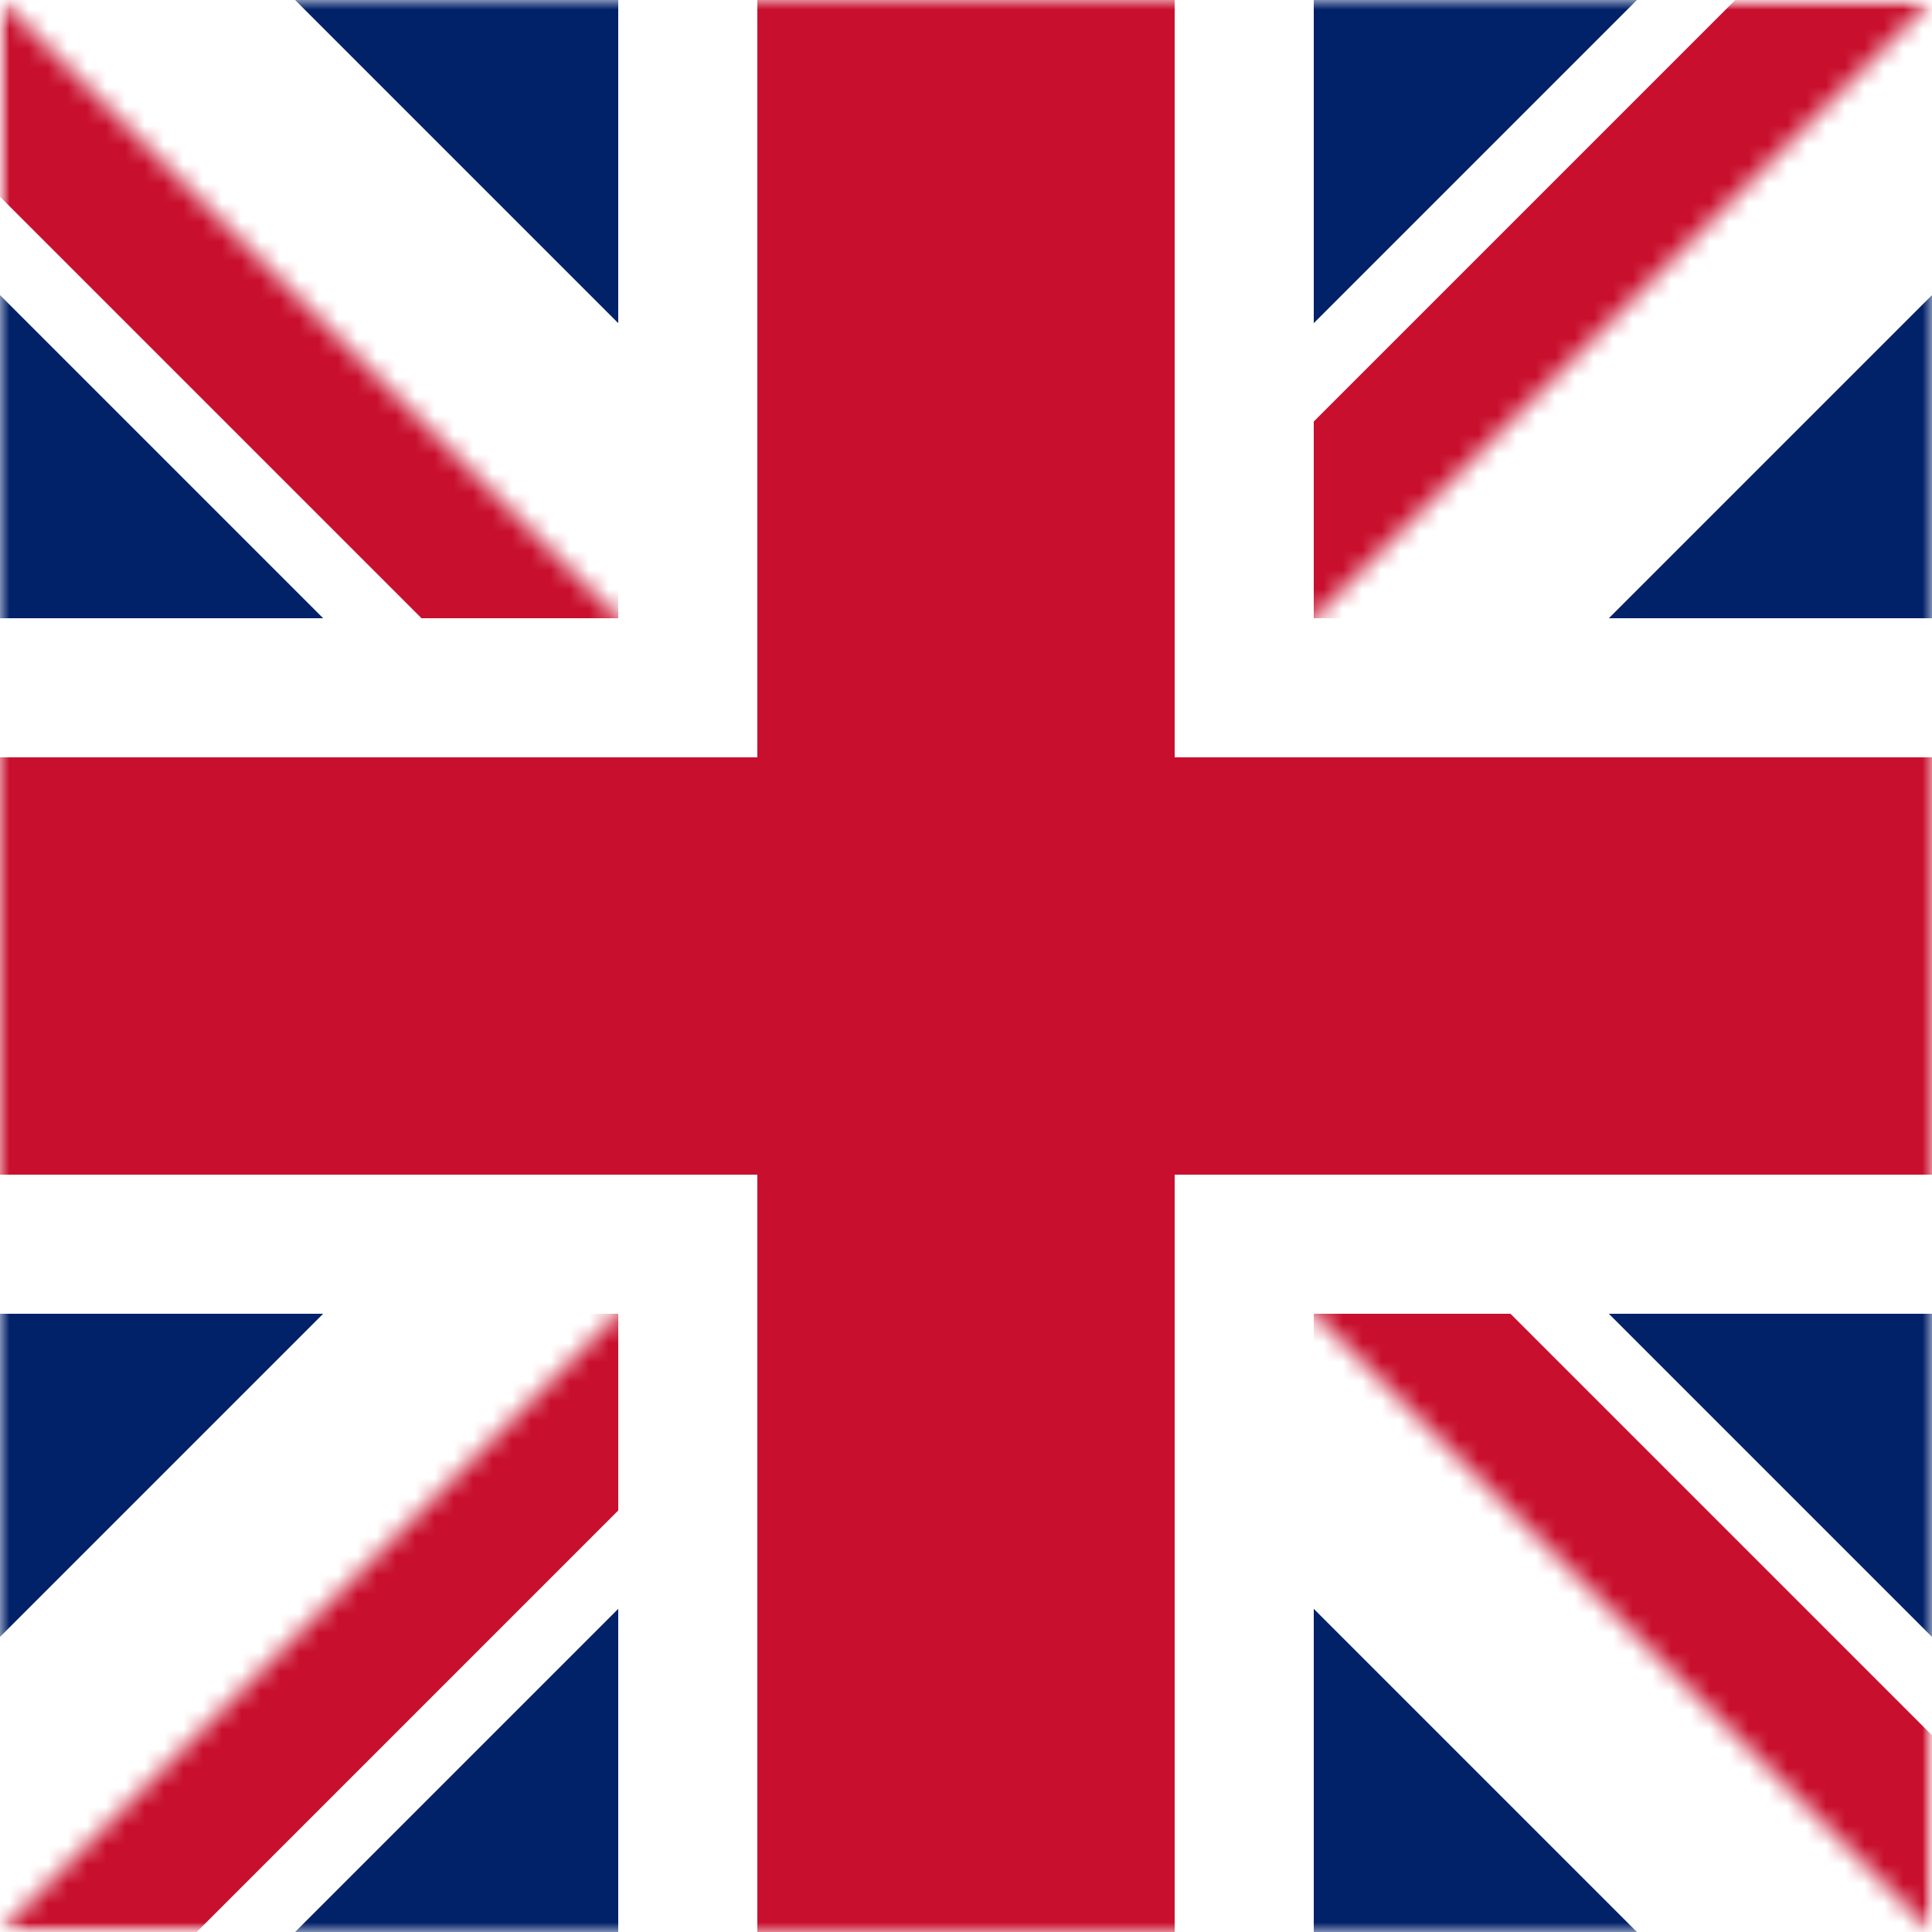
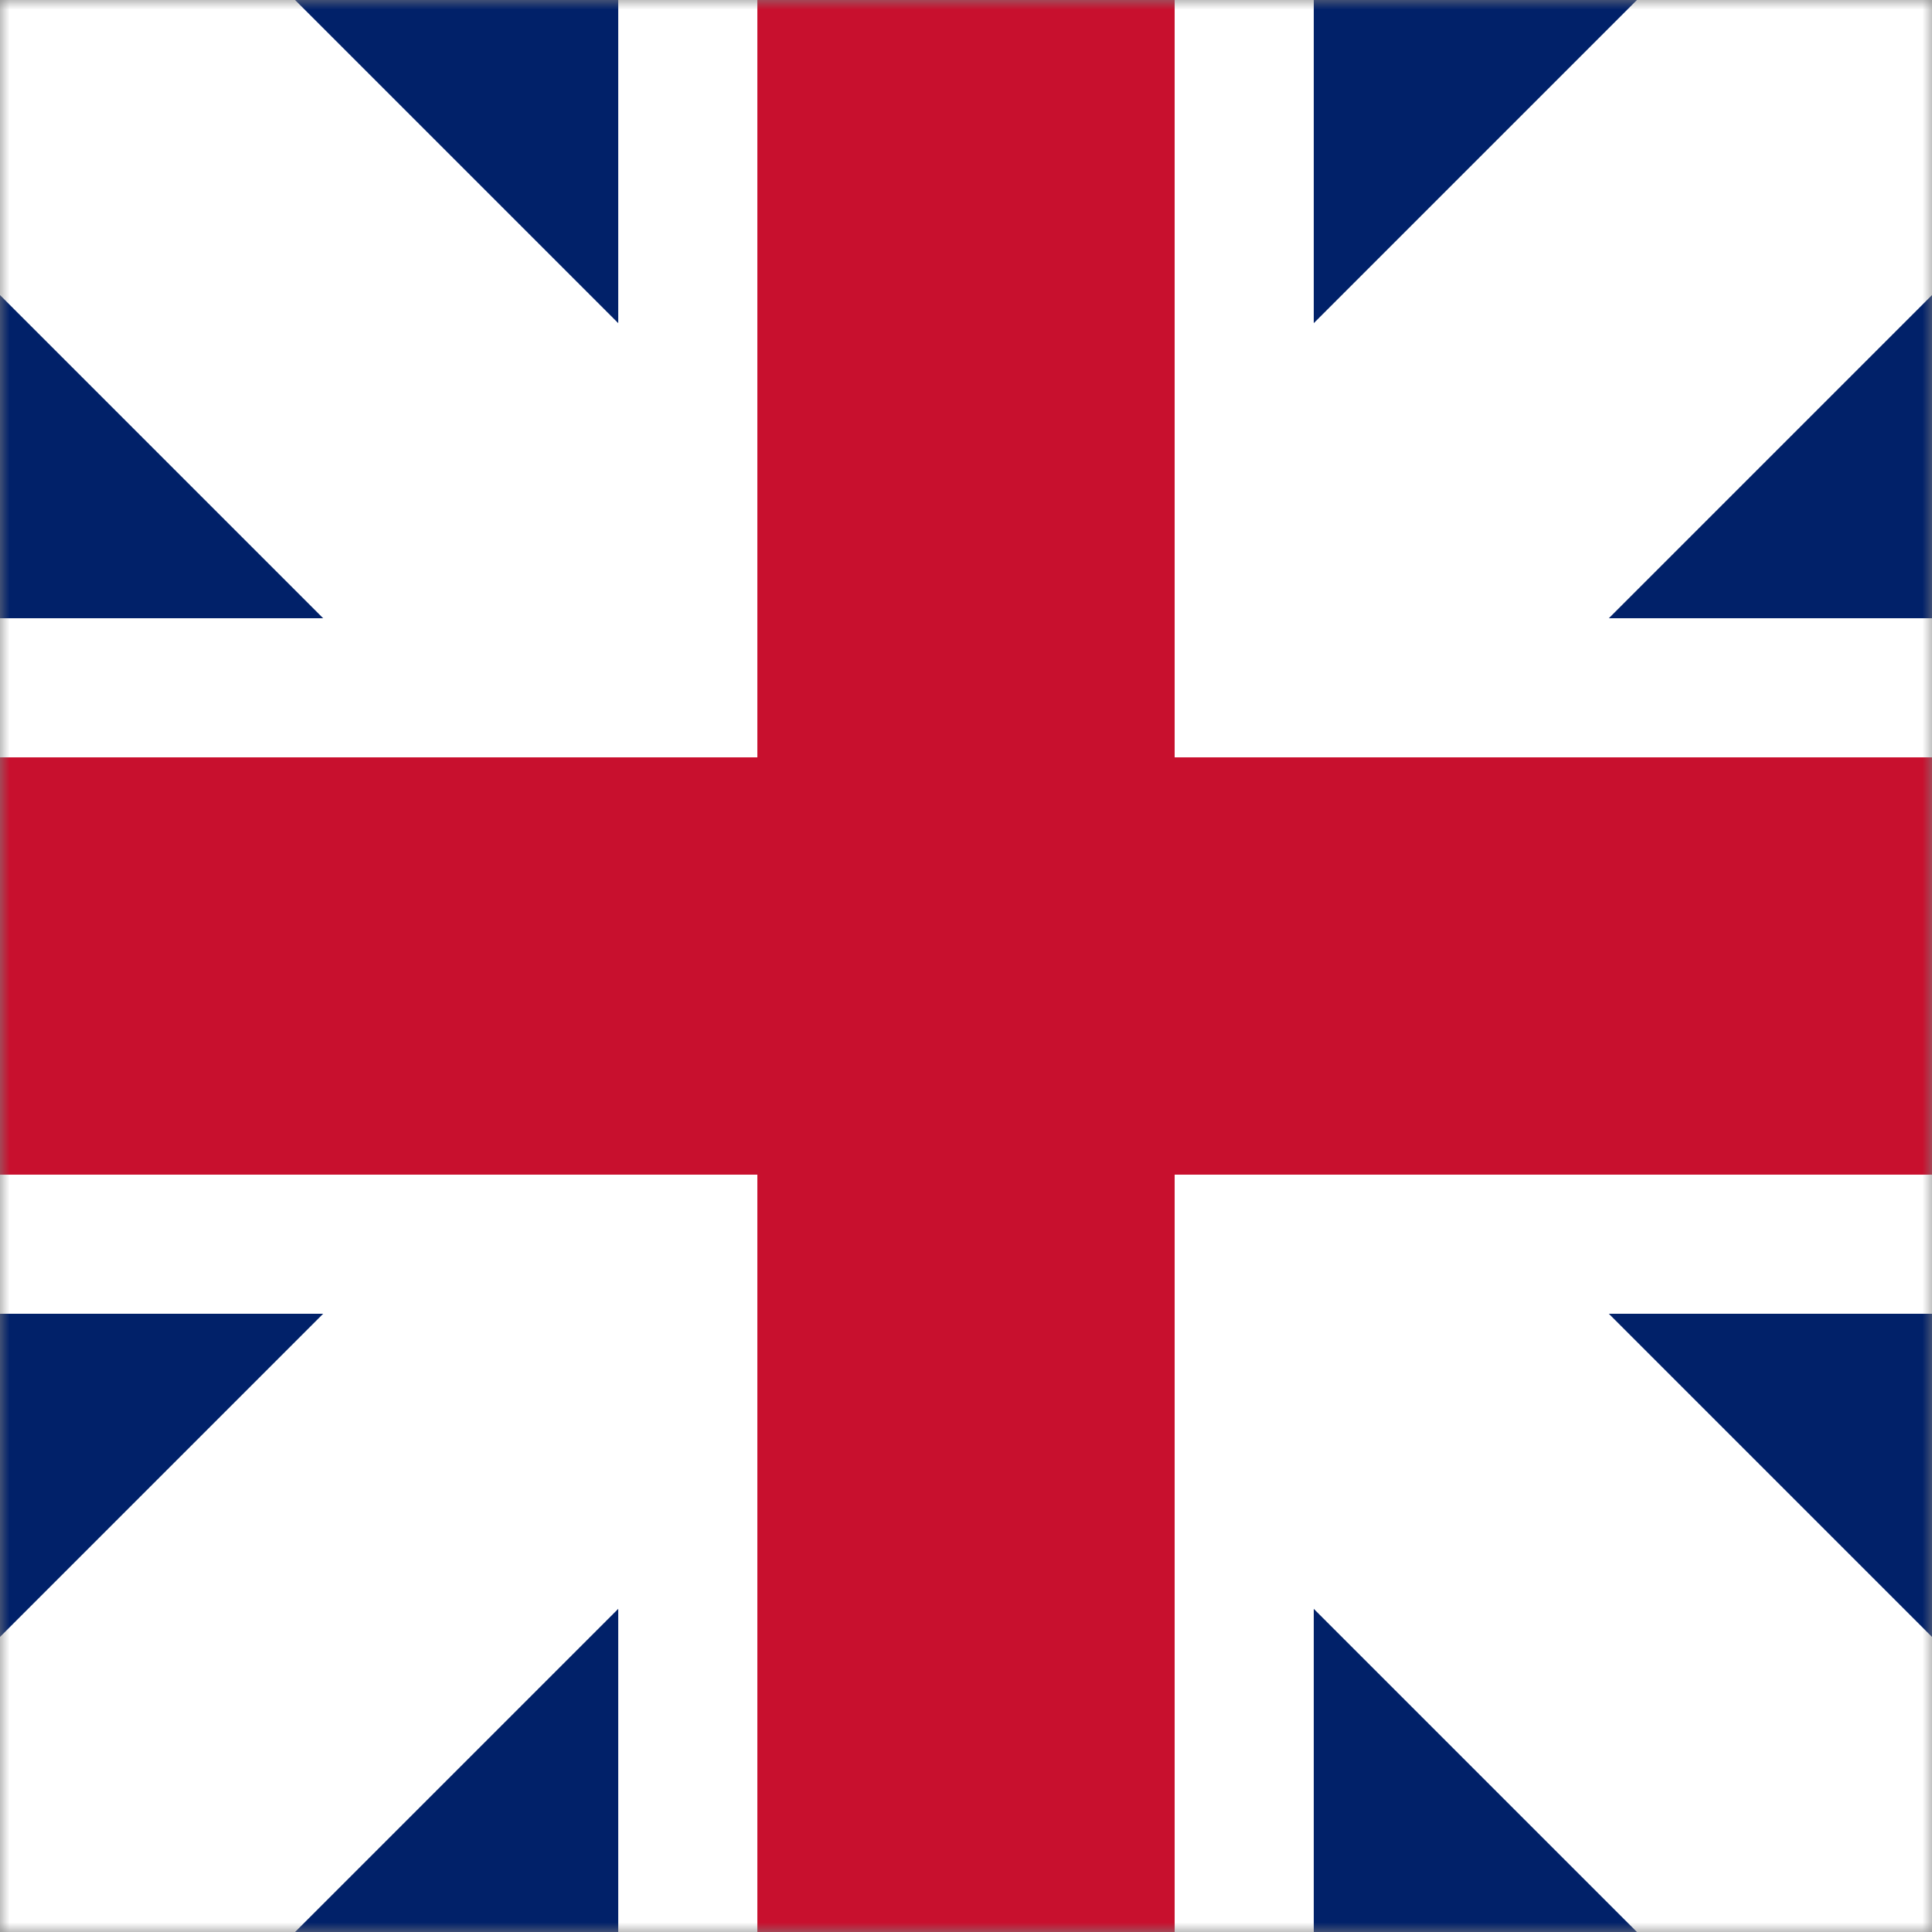
<svg xmlns="http://www.w3.org/2000/svg" width="100" height="100" viewBox="0 0 100 100" fill="none">
  <rect x="0" y="0" width="100" height="100" fill="#808080" stroke="none" />
  <g clip-path="url(#clip0_1126_19)">
-     <rect width="100" height="100" fill="white" />
    <mask id="mask0_1126_19" style="mask-type:luminance" maskUnits="userSpaceOnUse" x="0" y="0" width="100" height="100">
      <path d="M0 0V100H100V0H0Z" fill="white" />
    </mask>
    <g mask="url(#mask0_1126_19)">
      <path d="M0 0V100H100V0H0Z" fill="#012169" />
      <path d="M0 0L100 100L0 0ZM100 0L0 100L100 0Z" fill="black" />
      <path d="M0 0L100 100M100 0L0 100" stroke="white" stroke-width="21.6" />
      <mask id="mask1_1126_19" style="mask-type:luminance" maskUnits="userSpaceOnUse" x="0" y="0" width="100" height="100">
-         <path d="M50 50H100V100L50 50ZM50 50V100H0L50 50ZM50 50H0V0L50 50ZM50 50V0H100L50 50Z" fill="white" />
-       </mask>
+         </mask>
      <g mask="url(#mask1_1126_19)">
        <path d="M0 0L100 100L0 0ZM100 0L0 100L100 0Z" fill="black" />
        <path d="M0 0L100 100M100 0L0 100" stroke="#C8102E" stroke-width="14.4" />
      </g>
      <path d="M50 0V100V0ZM0 50H100H0Z" fill="black" />
      <path d="M50 0V100M0 50H100" stroke="white" stroke-width="36" />
      <path d="M50 0V100V0ZM0 50H100H0Z" fill="black" />
      <path d="M50 0V100M0 50H100" stroke="#C8102E" stroke-width="21.6" />
    </g>
  </g>
  <defs>
    <clipPath id="clip0_1126_19">
      <rect width="100" height="100" fill="white" />
    </clipPath>
  </defs>
</svg>